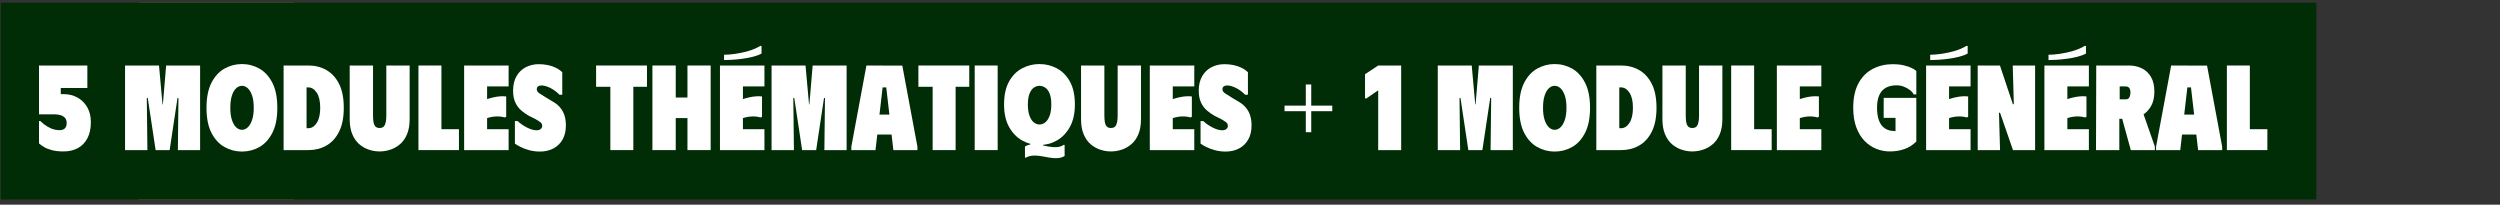
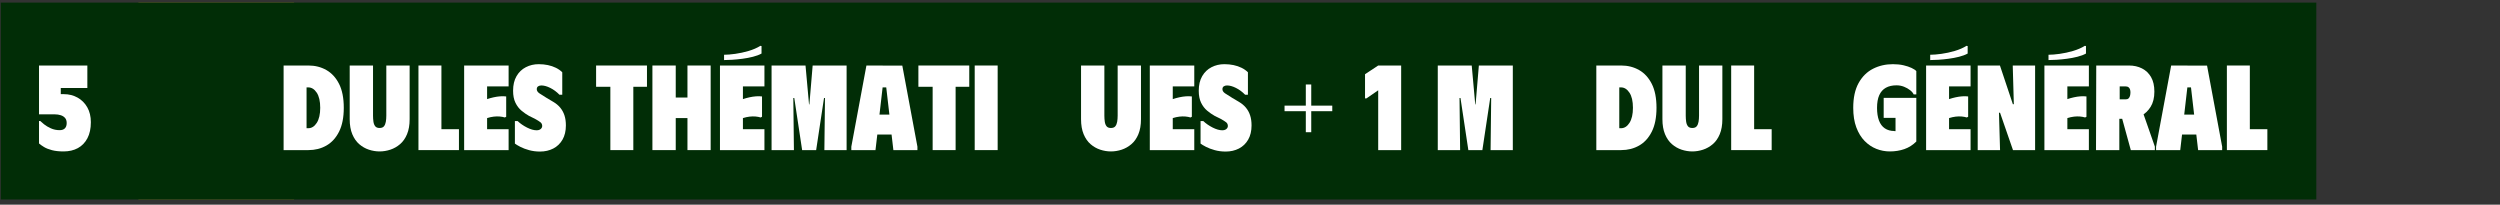
<svg xmlns="http://www.w3.org/2000/svg" width="6021" zoomAndPan="magnify" viewBox="0 0 4515.75 369.75" height="493" preserveAspectRatio="xMidYMid meet" version="1.0">
  <rect x="0" y="0" width="4515.75" height="369.75" fill="#333333" stroke="none" />
  <defs>
    <g />
    <clipPath id="e01f5ca349">
      <path d="M 1.402 4 L 4184 4 L 4184 361 L 1.402 361 Z M 1.402 4 " clip-rule="nonzero" />
    </clipPath>
  </defs>
  <path fill="#897727" d="M 249.98 4.648 L 531.188 4.648 L 531.188 360.262 L 249.98 360.262 L 249.98 4.648 " fill-opacity="1" fill-rule="nonzero" />
  <g fill="#ffffff" fill-opacity="1">
    <g transform="translate(337.293, 271.13)">
      <g>
        <path d="M 3.062 -76.406 C 3.062 -89.938 4.879 -101.688 8.516 -111.656 C 12.148 -121.625 17.062 -129.805 23.25 -136.203 C 29.438 -142.609 36.457 -147.375 44.312 -150.5 C 52.164 -153.633 60.316 -155.203 68.766 -155.203 C 76.91 -155.203 83.641 -154.438 88.953 -152.906 C 94.266 -151.375 98.082 -149.664 100.406 -147.781 L 100.406 -108.266 L 95.609 -108.266 C 94.148 -110.016 91.816 -111.906 88.609 -113.938 C 85.41 -115.977 81.629 -117 77.266 -117 C 71.016 -117 65.562 -115.469 60.906 -112.406 C 56.25 -109.352 52.609 -104.805 49.984 -98.766 C 47.367 -92.734 46.062 -85.281 46.062 -76.406 C 46.062 -67.52 47.367 -60.055 49.984 -54.016 C 52.609 -47.984 56.25 -43.438 60.906 -40.375 C 65.562 -37.32 71.016 -35.797 77.266 -35.797 C 81.773 -35.797 85.594 -36.812 88.719 -38.844 C 91.852 -40.883 94.148 -42.781 95.609 -44.531 L 100.406 -44.531 L 100.406 -5.016 C 98.082 -3.129 94.301 -1.422 89.062 0.109 C 83.82 1.641 77.129 2.406 68.984 2.406 C 60.68 2.406 52.598 0.844 44.734 -2.281 C 36.879 -5.414 29.82 -10.18 23.562 -16.578 C 17.312 -22.984 12.332 -31.172 8.625 -41.141 C 4.914 -51.109 3.062 -62.863 3.062 -76.406 Z M 3.062 -76.406 " />
      </g>
    </g>
  </g>
  <g clip-path="url(#e01f5ca349)">
    <path fill="#012d06" d="M -24.043 4.648 L 4183.969 4.648 L 4183.969 360.262 L -24.043 360.262 L -24.043 4.648 " fill-opacity="1" fill-rule="nonzero" />
  </g>
  <g fill="#ffffff" fill-opacity="1">
    <g transform="translate(63.267, 271.13)">
      <g>
        <path d="M 46.5 -101.062 L 51.953 -101.062 C 61.117 -101.062 69.41 -98.988 76.828 -94.844 C 84.254 -90.695 90.113 -84.836 94.406 -77.266 C 98.695 -69.703 100.844 -60.754 100.844 -50.422 C 100.844 -38.922 98.77 -29.242 94.625 -21.391 C 90.477 -13.535 84.727 -7.602 77.375 -3.594 C 70.031 0.406 61.41 2.406 51.516 2.406 C 43.367 2.406 36.383 1.641 30.562 0.109 C 24.738 -1.422 19.973 -3.312 16.266 -5.562 C 12.555 -7.82 9.535 -9.969 7.203 -12 L 7.203 -52.609 L 9.391 -52.609 C 10.691 -51.297 13.016 -49.289 16.359 -46.594 C 19.711 -43.906 23.828 -41.469 28.703 -39.281 C 33.578 -37.102 38.852 -36.016 44.531 -36.016 C 48.602 -36.016 51.727 -37.102 53.906 -39.281 C 56.094 -41.469 57.188 -44.672 57.188 -48.891 C 57.188 -52.68 56.238 -55.703 54.344 -57.953 C 52.457 -60.211 49.875 -61.883 46.594 -62.969 C 43.32 -64.062 39.578 -64.609 35.359 -64.609 L 7.203 -64.609 L 7.203 -152.797 L 94.516 -152.797 L 94.516 -112.203 L 46.5 -112.203 Z M 46.5 -101.062 " />
      </g>
    </g>
  </g>
  <g fill="#ffffff" fill-opacity="1">
    <g transform="translate(167.822, 271.13)">
      <g />
    </g>
  </g>
  <g fill="#ffffff" fill-opacity="1">
    <g transform="translate(217.59, 271.13)">
      <g>
+         </g>
+     </g>
+   </g>
+   <g fill="#ffffff" fill-opacity="1">
+     <g transform="translate(369.948, 271.13)">
+       <g>
+         </g>
+     </g>
+   </g>
+   <g fill="#ffffff" fill-opacity="1">
+     <g transform="translate(503.972, 271.13)">
+       <g>
+         <path d="M 53.266 -152.797 L 8.297 -152.797 L 8.297 0 L 53.266 0 C 65.191 0 75.957 -2.727 85.562 -8.188 C 95.164 -13.645 102.805 -22.008 108.484 -33.281 C 114.16 -44.562 117 -58.938 117 -76.406 C 117 -94.008 114.16 -108.41 108.484 -119.609 C 102.805 -130.816 95.164 -139.148 85.562 -144.609 C 75.957 -150.066 65.191 -152.797 53.266 -152.797 Z M 52.828 -39.516 L 49.766 -39.516 L 49.766 -113.281 L 52.828 -113.281 C 58.797 -113.281 63.891 -110.113 68.109 -103.781 C 72.328 -97.457 74.438 -88.332 74.438 -76.406 C 74.438 -64.758 72.359 -55.695 68.203 -49.219 C 64.055 -42.75 58.93 -39.516 52.828 -39.516 Z M 52.828 -39.516 " />
+       </g>
+     </g>
+   </g>
+   <g fill="#ffffff" fill-opacity="1">
+     <g transform="translate(624.025, 271.13)">
+       <g>
+         <path d="M 115.906 -55.875 L 115.906 -152.797 L 73.781 -152.797 L 73.781 -62.203 C 73.781 -58.273 73.488 -54.602 72.906 -51.188 C 72.32 -47.77 71.191 -45.039 69.516 -43 C 67.848 -40.969 65.195 -39.953 61.562 -39.953 C 58.062 -39.953 55.473 -40.969 53.797 -43 C 52.129 -45.039 51.039 -47.77 50.531 -51.188 C 50.02 -54.602 49.766 -58.273 49.766 -62.203 L 49.766 -152.797 L 7.641 -152.797 L 7.641 -55.875 C 7.641 -45.258 9.203 -36.203 12.328 -28.703 C 15.461 -21.211 19.648 -15.207 24.891 -10.688 C 30.129 -6.176 35.945 -2.863 42.344 -0.75 C 48.75 1.352 55.156 2.406 61.562 2.406 C 68.102 2.406 74.578 1.352 80.984 -0.75 C 87.391 -2.863 93.242 -6.176 98.547 -10.688 C 103.859 -15.207 108.078 -21.211 111.203 -28.703 C 114.336 -36.203 115.906 -45.258 115.906 -55.875 Z M 115.906 -55.875 " />
+       </g>
+     </g>
+   </g>
+   <g fill="#ffffff" fill-opacity="1">
+     <g transform="translate(747.571, 271.13)">
+       <g>
+         <path d="M 8.297 -152.797 L 49.766 -152.797 L 49.766 -37.766 L 81.422 -37.766 L 81.422 0 L 8.297 0 Z M 8.297 -152.797 " />
+       </g>
+     </g>
+   </g>
+   <g fill="#ffffff" fill-opacity="1">
+     <g transform="translate(830.081, 271.13)">
+       <g>
+         <path d="M 88.625 -152.797 L 88.625 -115.031 L 49.766 -115.031 L 49.766 -92.109 C 53.691 -93.422 57.656 -94.516 61.656 -95.391 C 65.664 -96.266 69.598 -96.848 73.453 -97.141 C 77.305 -97.43 80.906 -97.359 84.25 -96.922 L 84.25 -60.25 L 81.859 -58.938 C 79.086 -59.812 75.992 -60.395 72.578 -60.688 C 69.16 -60.977 65.555 -60.906 61.766 -60.469 C 57.984 -60.031 53.984 -59.156 49.766 -57.844 L 49.766 -37.766 L 88.625 -37.766 L 88.625 0 L 8.297 0 L 8.297 -152.797 Z M 88.625 -152.797 " />
+       </g>
+     </g>
+   </g>
+   <g fill="#ffffff" fill-opacity="1">
+     <g transform="translate(923.504, 271.13)">
+       <g>
+         <path d="M 98.656 -44.531 C 98.656 -34.488 96.617 -25.938 92.547 -18.875 C 88.473 -11.82 82.906 -6.473 75.844 -2.828 C 68.789 0.805 60.828 2.625 51.953 2.625 C 44.961 2.625 38.41 1.785 32.297 0.109 C 26.191 -1.566 20.883 -3.566 16.375 -5.891 C 11.863 -8.223 8.586 -10.188 6.547 -11.781 L 6.547 -52.391 L 11.562 -52.391 C 16.363 -47.879 22.004 -43.984 28.484 -40.703 C 34.961 -37.43 40.75 -35.797 45.844 -35.797 C 48.02 -35.797 49.836 -36.16 51.297 -36.891 C 52.754 -37.617 53.879 -38.562 54.672 -39.719 C 55.473 -40.883 55.875 -42.125 55.875 -43.438 C 55.875 -46.344 54.816 -48.633 52.703 -50.312 C 50.598 -51.988 47.145 -54.133 42.344 -56.75 L 32.094 -61.781 C 27.438 -64.395 22.883 -67.555 18.438 -71.266 C 14 -74.973 10.363 -79.738 7.531 -85.562 C 4.695 -91.383 3.281 -98.586 3.281 -107.172 C 3.281 -117.648 5.352 -126.453 9.5 -133.578 C 13.645 -140.711 19.242 -146.098 26.297 -149.734 C 33.359 -153.379 41.109 -155.203 49.547 -155.203 C 55.367 -155.203 60.898 -154.656 66.141 -153.562 C 71.379 -152.469 76.219 -150.828 80.656 -148.641 C 85.094 -146.461 88.91 -143.773 92.109 -140.578 L 92.109 -99.969 L 87.094 -99.969 C 82 -105.207 76.469 -109.316 70.5 -112.297 C 64.539 -115.285 59.16 -116.781 54.359 -116.781 C 52.023 -116.781 50.055 -116.234 48.453 -115.141 C 46.859 -114.047 46.062 -112.336 46.062 -110.016 C 46.062 -107.242 47.625 -104.766 50.75 -102.578 C 53.875 -100.398 58.348 -97.566 64.172 -94.078 L 75.969 -87.094 C 80.914 -84.188 85.062 -80.727 88.406 -76.719 C 91.75 -72.719 94.289 -68.098 96.031 -62.859 C 97.781 -57.617 98.656 -51.508 98.656 -44.531 Z M 98.656 -44.531 " />
+       </g>
+     </g>
+   </g>
+   <g fill="#ffffff" fill-opacity="1">
+     <g transform="translate(1025.44, 271.13)">
+       <g />
+     </g>
+   </g>
+   <g fill="#ffffff" fill-opacity="1">
+     <g transform="translate(1075.208, 271.13)">
+       <g>
+         <path d="M 93.422 -152.797 L 93.422 -114.375 L 68.766 -114.375 L 68.766 0 L 27.281 0 L 27.281 -114.375 L 1.531 -114.375 L 1.531 -152.797 Z M 93.422 -152.797 " />
+       </g>
+     </g>
+   </g>
+   <g fill="#ffffff" fill-opacity="1">
+     <g transform="translate(1170.159, 271.13)">
+       <g>
+         <path d="M 71.594 -152.797 L 113.5 -152.797 L 113.5 0 L 71.594 0 L 71.594 -57.844 L 50.422 -57.844 L 50.422 0 L 8.297 0 L 8.297 -152.797 L 50.422 -152.797 L 50.422 -94.953 L 71.594 -94.953 Z M 71.594 -152.797 " />
+       </g>
+     </g>
+   </g>
+   <g fill="#ffffff" fill-opacity="1">
+     <g transform="translate(1292.177, 271.13)">
+       <g>
+         <path d="M 88.625 -152.797 L 88.625 -115.031 L 49.766 -115.031 L 49.766 -92.109 C 53.691 -93.422 57.656 -94.516 61.656 -95.391 C 65.664 -96.266 69.598 -96.848 73.453 -97.141 C 77.305 -97.43 80.906 -97.359 84.25 -96.922 L 84.25 -60.25 L 81.859 -58.938 C 79.086 -59.812 75.992 -60.395 72.578 -60.688 C 69.16 -60.977 65.555 -60.906 61.766 -60.469 C 57.984 -60.031 53.984 -59.156 49.766 -57.844 L 49.766 -37.766 L 88.625 -37.766 L 88.625 0 L 8.297 0 L 8.297 -152.797 Z M 81.406 -188.375 L 83.375 -187.938 L 83.375 -174.406 C 79.156 -172.082 74.023 -170.156 67.984 -168.625 C 61.941 -167.094 55.645 -165.891 49.094 -165.016 C 42.551 -164.148 36.332 -163.535 30.438 -163.172 C 24.551 -162.805 19.641 -162.625 15.703 -162.625 L 15.703 -172.219 C 21.234 -172.219 27.961 -172.766 35.891 -173.859 C 43.828 -174.953 51.867 -176.695 60.016 -179.094 C 68.172 -181.5 75.301 -184.594 81.406 -188.375 Z M 81.406 -188.375 " />
+       </g>
+     </g>
+   </g>
+   <g fill="#ffffff" fill-opacity="1">
+     <g transform="translate(1385.382, 271.13)">
+       <g>
        <path d="M 8.297 0 L 8.297 -152.797 L 69.625 -152.797 L 75.969 -82.516 L 76.609 -82.516 L 82.516 -152.797 L 143.844 -152.797 L 143.844 0 L 103.688 0 L 104.781 -94.078 L 103.031 -94.078 L 88.844 0 L 63.516 0 L 49.328 -94.078 L 47.578 -94.078 L 48.672 0 Z M 8.297 0 " />
      </g>
    </g>
  </g>
  <g fill="#ffffff" fill-opacity="1">
-     <g transform="translate(369.948, 271.13)">
-       <g>
-         <path d="M 3.062 -76.406 C 3.062 -94.883 6.039 -109.941 12 -121.578 C 17.969 -133.223 25.828 -141.773 35.578 -147.234 C 45.328 -152.691 55.805 -155.422 67.016 -155.422 C 78.359 -155.422 88.867 -152.691 98.547 -147.234 C 108.223 -141.773 116.047 -133.223 122.016 -121.578 C 127.984 -109.941 130.969 -94.883 130.969 -76.406 C 130.969 -57.914 127.984 -42.848 122.016 -31.203 C 116.047 -19.566 108.223 -11.02 98.547 -5.562 C 88.867 -0.102 78.359 2.625 67.016 2.625 C 55.805 2.625 45.328 -0.102 35.578 -5.562 C 25.828 -11.02 17.969 -19.566 12 -31.203 C 6.039 -42.848 3.062 -57.914 3.062 -76.406 Z M 46.062 -76.406 C 46.062 -67.812 47.004 -60.566 48.891 -54.672 C 50.785 -48.785 53.332 -44.312 56.531 -41.25 C 59.738 -38.195 63.234 -36.672 67.016 -36.672 C 70.941 -36.672 74.504 -38.195 77.703 -41.25 C 80.91 -44.312 83.492 -48.785 85.453 -54.672 C 87.422 -60.566 88.406 -67.812 88.406 -76.406 C 88.406 -85.281 87.422 -92.625 85.453 -98.438 C 83.492 -104.258 80.91 -108.66 77.703 -111.641 C 74.504 -114.629 70.941 -116.125 67.016 -116.125 C 63.234 -116.125 59.738 -114.629 56.531 -111.641 C 53.332 -108.66 50.785 -104.223 48.891 -98.328 C 47.004 -92.441 46.062 -85.133 46.062 -76.406 Z M 46.062 -76.406 " />
-       </g>
-     </g>
-   </g>
-   <g fill="#ffffff" fill-opacity="1">
-     <g transform="translate(503.972, 271.13)">
+     <g transform="translate(1537.741, 271.13)">
+       <g>
+         <path d="M 0 0 L 0 -6.109 L 27.281 -152.797 L 92.109 -152.578 L 119.406 -6.109 L 119.406 0 L 75.969 0 L 72.688 -28.156 L 46.938 -28.156 L 43.656 0 Z M 50.859 -64.172 L 68.766 -64.172 L 63.078 -113.281 L 56.531 -113.281 Z M 50.859 -64.172 " />
+       </g>
+     </g>
+   </g>
+   <g fill="#ffffff" fill-opacity="1">
+     <g transform="translate(1657.358, 271.13)">
+       <g>
+         <path d="M 93.422 -152.797 L 93.422 -114.375 L 68.766 -114.375 L 68.766 0 L 27.281 0 L 27.281 -114.375 L 1.531 -114.375 L 1.531 -152.797 Z M 93.422 -152.797 " />
+       </g>
+     </g>
+   </g>
+   <g fill="#ffffff" fill-opacity="1">
+     <g transform="translate(1752.309, 271.13)">
+       <g>
+         <path d="M 8.297 -152.797 L 49.766 -152.797 L 49.766 0 L 8.297 0 Z M 8.297 -152.797 " />
+       </g>
+     </g>
+   </g>
+   <g fill="#ffffff" fill-opacity="1">
+     <g transform="translate(1810.589, 271.13)">
+       <g>
+         </g>
+     </g>
+   </g>
+   <g fill="#ffffff" fill-opacity="1">
+     <g transform="translate(1945.049, 271.13)">
+       <g>
+         <path d="M 115.906 -55.875 L 115.906 -152.797 L 73.781 -152.797 L 73.781 -62.203 C 73.781 -58.273 73.488 -54.602 72.906 -51.188 C 72.32 -47.77 71.191 -45.039 69.516 -43 C 67.848 -40.969 65.195 -39.953 61.562 -39.953 C 58.062 -39.953 55.473 -40.969 53.797 -43 C 52.129 -45.039 51.039 -47.77 50.531 -51.188 C 50.02 -54.602 49.766 -58.273 49.766 -62.203 L 49.766 -152.797 L 7.641 -152.797 L 7.641 -55.875 C 7.641 -45.258 9.203 -36.203 12.328 -28.703 C 15.461 -21.211 19.648 -15.207 24.891 -10.688 C 30.129 -6.176 35.945 -2.863 42.344 -0.75 C 48.75 1.352 55.156 2.406 61.562 2.406 C 68.102 2.406 74.578 1.352 80.984 -0.75 C 87.391 -2.863 93.242 -6.176 98.547 -10.688 C 103.859 -15.207 108.078 -21.211 111.203 -28.703 C 114.336 -36.203 115.906 -45.258 115.906 -55.875 Z M 115.906 -55.875 " />
+       </g>
+     </g>
+   </g>
+   <g fill="#ffffff" fill-opacity="1">
+     <g transform="translate(2068.595, 271.13)">
+       <g>
+         <path d="M 88.625 -152.797 L 88.625 -115.031 L 49.766 -115.031 L 49.766 -92.109 C 53.691 -93.422 57.656 -94.516 61.656 -95.391 C 65.664 -96.266 69.598 -96.848 73.453 -97.141 C 77.305 -97.43 80.906 -97.359 84.25 -96.922 L 84.25 -60.25 L 81.859 -58.938 C 79.086 -59.812 75.992 -60.395 72.578 -60.688 C 69.16 -60.977 65.555 -60.906 61.766 -60.469 C 57.984 -60.031 53.984 -59.156 49.766 -57.844 L 49.766 -37.766 L 88.625 -37.766 L 88.625 0 L 8.297 0 L 8.297 -152.797 Z M 88.625 -152.797 " />
+       </g>
+     </g>
+   </g>
+   <g fill="#ffffff" fill-opacity="1">
+     <g transform="translate(2162.018, 271.13)">
+       <g>
+         <path d="M 98.656 -44.531 C 98.656 -34.488 96.617 -25.938 92.547 -18.875 C 88.473 -11.82 82.906 -6.473 75.844 -2.828 C 68.789 0.805 60.828 2.625 51.953 2.625 C 44.961 2.625 38.41 1.785 32.297 0.109 C 26.191 -1.566 20.883 -3.566 16.375 -5.891 C 11.863 -8.223 8.586 -10.188 6.547 -11.781 L 6.547 -52.391 L 11.562 -52.391 C 16.363 -47.879 22.004 -43.984 28.484 -40.703 C 34.961 -37.43 40.75 -35.797 45.844 -35.797 C 48.02 -35.797 49.836 -36.16 51.297 -36.891 C 52.754 -37.617 53.879 -38.562 54.672 -39.719 C 55.473 -40.883 55.875 -42.125 55.875 -43.438 C 55.875 -46.344 54.816 -48.633 52.703 -50.312 C 50.598 -51.988 47.145 -54.133 42.344 -56.75 L 32.094 -61.781 C 27.438 -64.395 22.883 -67.555 18.438 -71.266 C 14 -74.973 10.363 -79.738 7.531 -85.562 C 4.695 -91.383 3.281 -98.586 3.281 -107.172 C 3.281 -117.648 5.352 -126.453 9.5 -133.578 C 13.645 -140.711 19.242 -146.098 26.297 -149.734 C 33.359 -153.379 41.109 -155.203 49.547 -155.203 C 55.367 -155.203 60.898 -154.656 66.141 -153.562 C 71.379 -152.469 76.219 -150.828 80.656 -148.641 C 85.094 -146.461 88.91 -143.773 92.109 -140.578 L 92.109 -99.969 L 87.094 -99.969 C 82 -105.207 76.469 -109.316 70.5 -112.297 C 64.539 -115.285 59.16 -116.781 54.359 -116.781 C 52.023 -116.781 50.055 -116.234 48.453 -115.141 C 46.859 -114.047 46.062 -112.336 46.062 -110.016 C 46.062 -107.242 47.625 -104.766 50.75 -102.578 C 53.875 -100.398 58.348 -97.566 64.172 -94.078 L 75.969 -87.094 C 80.914 -84.188 85.062 -80.727 88.406 -76.719 C 91.75 -72.719 94.289 -68.098 96.031 -62.859 C 97.781 -57.617 98.656 -51.508 98.656 -44.531 Z M 98.656 -44.531 " />
+       </g>
+     </g>
+   </g>
+   <g fill="#ffffff" fill-opacity="1">
+     <g transform="translate(2263.955, 271.13)">
+       <g />
+     </g>
+     <g transform="translate(2313.722, 271.13)">
+       <g>
+         <path d="M 6.547 -80.328 L 92.766 -80.328 L 92.766 -70.281 L 6.547 -70.281 Z M 54.781 -118.531 L 54.781 -32.312 L 44.969 -32.312 L 44.969 -118.531 Z M 54.781 -118.531 " />
+       </g>
+     </g>
+   </g>
+   <g fill="#ffffff" fill-opacity="1">
+     <g transform="translate(2413.258, 271.13)">
+       <g />
+     </g>
+   </g>
+   <g fill="#ffffff" fill-opacity="1">
+     <g transform="translate(2463.025, 271.13)">
+       <g>
+         <path d="M 26.406 0 L 26.406 -108.047 L 5.234 -93.422 L 2.625 -93.422 L 2.625 -137.078 L 26.406 -152.797 L 67.891 -152.797 L 67.891 0 Z M 26.406 0 " />
+       </g>
+     </g>
+   </g>
+   <g fill="#ffffff" fill-opacity="1">
+     <g transform="translate(2538.986, 271.13)">
+       <g />
+     </g>
+   </g>
+   <g fill="#ffffff" fill-opacity="1">
+     <g transform="translate(2588.754, 271.13)">
+       <g>
+         <path d="M 8.297 0 L 8.297 -152.797 L 69.625 -152.797 L 75.969 -82.516 L 76.609 -82.516 L 82.516 -152.797 L 143.844 -152.797 L 143.844 0 L 103.688 0 L 104.781 -94.078 L 103.031 -94.078 L 88.844 0 L 63.516 0 L 49.328 -94.078 L 47.578 -94.078 L 48.672 0 Z M 8.297 0 " />
+       </g>
+     </g>
+   </g>
+   <g fill="#ffffff" fill-opacity="1">
+     <g transform="translate(2741.113, 271.13)">
+       <g>
+         </g>
+     </g>
+   </g>
+   <g fill="#ffffff" fill-opacity="1">
+     <g transform="translate(2875.136, 271.13)">
      <g>
        <path d="M 53.266 -152.797 L 8.297 -152.797 L 8.297 0 L 53.266 0 C 65.191 0 75.957 -2.727 85.562 -8.188 C 95.164 -13.645 102.805 -22.008 108.484 -33.281 C 114.16 -44.562 117 -58.938 117 -76.406 C 117 -94.008 114.16 -108.41 108.484 -119.609 C 102.805 -130.816 95.164 -139.148 85.562 -144.609 C 75.957 -150.066 65.191 -152.797 53.266 -152.797 Z M 52.828 -39.516 L 49.766 -39.516 L 49.766 -113.281 L 52.828 -113.281 C 58.797 -113.281 63.891 -110.113 68.109 -103.781 C 72.328 -97.457 74.438 -88.332 74.438 -76.406 C 74.438 -64.758 72.359 -55.695 68.203 -49.219 C 64.055 -42.75 58.93 -39.516 52.828 -39.516 Z M 52.828 -39.516 " />
      </g>
    </g>
  </g>
  <g fill="#ffffff" fill-opacity="1">
-     <g transform="translate(624.025, 271.13)">
+     <g transform="translate(2995.189, 271.13)">
      <g>
        <path d="M 115.906 -55.875 L 115.906 -152.797 L 73.781 -152.797 L 73.781 -62.203 C 73.781 -58.273 73.488 -54.602 72.906 -51.188 C 72.32 -47.77 71.191 -45.039 69.516 -43 C 67.848 -40.969 65.195 -39.953 61.562 -39.953 C 58.062 -39.953 55.473 -40.969 53.797 -43 C 52.129 -45.039 51.039 -47.77 50.531 -51.188 C 50.02 -54.602 49.766 -58.273 49.766 -62.203 L 49.766 -152.797 L 7.641 -152.797 L 7.641 -55.875 C 7.641 -45.258 9.203 -36.203 12.328 -28.703 C 15.461 -21.211 19.648 -15.207 24.891 -10.688 C 30.129 -6.176 35.945 -2.863 42.344 -0.75 C 48.75 1.352 55.156 2.406 61.562 2.406 C 68.102 2.406 74.578 1.352 80.984 -0.75 C 87.391 -2.863 93.242 -6.176 98.547 -10.688 C 103.859 -15.207 108.078 -21.211 111.203 -28.703 C 114.336 -36.203 115.906 -45.258 115.906 -55.875 Z M 115.906 -55.875 " />
      </g>
    </g>
  </g>
  <g fill="#ffffff" fill-opacity="1">
-     <g transform="translate(747.571, 271.13)">
+     <g transform="translate(3118.735, 271.13)">
      <g>
        <path d="M 8.297 -152.797 L 49.766 -152.797 L 49.766 -37.766 L 81.422 -37.766 L 81.422 0 L 8.297 0 Z M 8.297 -152.797 " />
      </g>
    </g>
  </g>
  <g fill="#ffffff" fill-opacity="1">
-     <g transform="translate(830.081, 271.13)">
-       <g>
-         <path d="M 88.625 -152.797 L 88.625 -115.031 L 49.766 -115.031 L 49.766 -92.109 C 53.691 -93.422 57.656 -94.516 61.656 -95.391 C 65.664 -96.266 69.598 -96.848 73.453 -97.141 C 77.305 -97.43 80.906 -97.359 84.25 -96.922 L 84.25 -60.25 L 81.859 -58.938 C 79.086 -59.812 75.992 -60.395 72.578 -60.688 C 69.16 -60.977 65.555 -60.906 61.766 -60.469 C 57.984 -60.031 53.984 -59.156 49.766 -57.844 L 49.766 -37.766 L 88.625 -37.766 L 88.625 0 L 8.297 0 L 8.297 -152.797 Z M 88.625 -152.797 " />
-       </g>
-     </g>
-   </g>
-   <g fill="#ffffff" fill-opacity="1">
-     <g transform="translate(923.504, 271.13)">
-       <g>
-         <path d="M 98.656 -44.531 C 98.656 -34.488 96.617 -25.938 92.547 -18.875 C 88.473 -11.82 82.906 -6.473 75.844 -2.828 C 68.789 0.805 60.828 2.625 51.953 2.625 C 44.961 2.625 38.41 1.785 32.297 0.109 C 26.191 -1.566 20.883 -3.566 16.375 -5.891 C 11.863 -8.223 8.586 -10.188 6.547 -11.781 L 6.547 -52.391 L 11.562 -52.391 C 16.363 -47.879 22.004 -43.984 28.484 -40.703 C 34.961 -37.43 40.75 -35.797 45.844 -35.797 C 48.02 -35.797 49.836 -36.16 51.297 -36.891 C 52.754 -37.617 53.879 -38.562 54.672 -39.719 C 55.473 -40.883 55.875 -42.125 55.875 -43.438 C 55.875 -46.344 54.816 -48.633 52.703 -50.312 C 50.598 -51.988 47.145 -54.133 42.344 -56.75 L 32.094 -61.781 C 27.438 -64.395 22.883 -67.555 18.438 -71.266 C 14 -74.973 10.363 -79.738 7.531 -85.562 C 4.695 -91.383 3.281 -98.586 3.281 -107.172 C 3.281 -117.648 5.352 -126.453 9.5 -133.578 C 13.645 -140.711 19.242 -146.098 26.297 -149.734 C 33.359 -153.379 41.109 -155.203 49.547 -155.203 C 55.367 -155.203 60.898 -154.656 66.141 -153.562 C 71.379 -152.469 76.219 -150.828 80.656 -148.641 C 85.094 -146.461 88.91 -143.773 92.109 -140.578 L 92.109 -99.969 L 87.094 -99.969 C 82 -105.207 76.469 -109.316 70.5 -112.297 C 64.539 -115.285 59.16 -116.781 54.359 -116.781 C 52.023 -116.781 50.055 -116.234 48.453 -115.141 C 46.859 -114.047 46.062 -112.336 46.062 -110.016 C 46.062 -107.242 47.625 -104.766 50.75 -102.578 C 53.875 -100.398 58.348 -97.566 64.172 -94.078 L 75.969 -87.094 C 80.914 -84.188 85.062 -80.727 88.406 -76.719 C 91.75 -72.719 94.289 -68.098 96.031 -62.859 C 97.781 -57.617 98.656 -51.508 98.656 -44.531 Z M 98.656 -44.531 " />
-       </g>
-     </g>
-   </g>
-   <g fill="#ffffff" fill-opacity="1">
-     <g transform="translate(1025.44, 271.13)">
-       <g />
-     </g>
-   </g>
-   <g fill="#ffffff" fill-opacity="1">
-     <g transform="translate(1075.208, 271.13)">
-       <g>
-         <path d="M 93.422 -152.797 L 93.422 -114.375 L 68.766 -114.375 L 68.766 0 L 27.281 0 L 27.281 -114.375 L 1.531 -114.375 L 1.531 -152.797 Z M 93.422 -152.797 " />
-       </g>
-     </g>
-   </g>
-   <g fill="#ffffff" fill-opacity="1">
-     <g transform="translate(1170.159, 271.13)">
-       <g>
-         <path d="M 71.594 -152.797 L 113.5 -152.797 L 113.5 0 L 71.594 0 L 71.594 -57.844 L 50.422 -57.844 L 50.422 0 L 8.297 0 L 8.297 -152.797 L 50.422 -152.797 L 50.422 -94.953 L 71.594 -94.953 Z M 71.594 -152.797 " />
-       </g>
-     </g>
-   </g>
-   <g fill="#ffffff" fill-opacity="1">
-     <g transform="translate(1292.177, 271.13)">
+     <g transform="translate(3201.245, 271.13)">
+       <g>
+         </g>
+     </g>
+   </g>
+   <g fill="#ffffff" fill-opacity="1">
+     <g transform="translate(3294.668, 271.13)">
+       <g />
+     </g>
+   </g>
+   <g fill="#ffffff" fill-opacity="1">
+     <g transform="translate(3344.436, 271.13)">
+       <g>
+         <path d="M 3.062 -76.406 C 3.062 -94.594 6.297 -109.504 12.766 -121.141 C 19.242 -132.785 27.898 -141.375 38.734 -146.906 C 49.578 -152.438 61.551 -155.203 74.656 -155.203 C 81.781 -155.203 88.18 -154.547 93.859 -153.234 C 99.535 -151.922 104.375 -150.316 108.375 -148.422 C 112.375 -146.535 115.25 -144.645 117 -142.75 L 117 -100.625 L 112.203 -100.625 C 111.035 -103.25 108.883 -105.797 105.75 -108.266 C 102.625 -110.742 98.953 -112.816 94.734 -114.484 C 90.516 -116.16 86.004 -117 81.203 -117 C 73.629 -117 67.223 -115.539 61.984 -112.625 C 56.754 -109.719 52.789 -105.281 50.094 -99.312 C 47.406 -93.352 46.062 -85.645 46.062 -76.188 C 46.062 -67.301 47.223 -59.727 49.547 -53.469 C 51.879 -47.219 55.41 -42.488 60.141 -39.281 C 64.867 -36.082 70.648 -34.484 77.484 -34.484 C 77.484 -34.484 77.664 -34.375 78.031 -34.156 C 78.395 -33.938 78.867 -34.047 79.453 -34.484 L 79.453 -58.281 L 58.062 -58.281 L 58.062 -94.297 L 117 -94.297 L 117 -15.5 C 110.738 -9.238 103.57 -4.688 95.5 -1.844 C 87.426 0.988 78.656 2.406 69.188 2.406 C 60.75 2.406 52.598 0.844 44.734 -2.281 C 36.879 -5.414 29.82 -10.18 23.562 -16.578 C 17.312 -22.984 12.332 -31.133 8.625 -41.031 C 4.914 -50.926 3.062 -62.719 3.062 -76.406 Z M 3.062 -76.406 " />
+       </g>
+     </g>
+   </g>
+   <g fill="#ffffff" fill-opacity="1">
+     <g transform="translate(3470.819, 271.13)">
      <g>
        <path d="M 88.625 -152.797 L 88.625 -115.031 L 49.766 -115.031 L 49.766 -92.109 C 53.691 -93.422 57.656 -94.516 61.656 -95.391 C 65.664 -96.266 69.598 -96.848 73.453 -97.141 C 77.305 -97.43 80.906 -97.359 84.25 -96.922 L 84.25 -60.25 L 81.859 -58.938 C 79.086 -59.812 75.992 -60.395 72.578 -60.688 C 69.16 -60.977 65.555 -60.906 61.766 -60.469 C 57.984 -60.031 53.984 -59.156 49.766 -57.844 L 49.766 -37.766 L 88.625 -37.766 L 88.625 0 L 8.297 0 L 8.297 -152.797 Z M 81.406 -188.375 L 83.375 -187.938 L 83.375 -174.406 C 79.156 -172.082 74.023 -170.156 67.984 -168.625 C 61.941 -167.094 55.645 -165.891 49.094 -165.016 C 42.551 -164.148 36.332 -163.535 30.438 -163.172 C 24.551 -162.805 19.641 -162.625 15.703 -162.625 L 15.703 -172.219 C 21.234 -172.219 27.961 -172.766 35.891 -173.859 C 43.828 -174.953 51.867 -176.695 60.016 -179.094 C 68.172 -181.5 75.301 -184.594 81.406 -188.375 Z M 81.406 -188.375 " />
      </g>
    </g>
  </g>
  <g fill="#ffffff" fill-opacity="1">
-     <g transform="translate(1385.382, 271.13)">
-       <g>
-         <path d="M 8.297 0 L 8.297 -152.797 L 69.625 -152.797 L 75.969 -82.516 L 76.609 -82.516 L 82.516 -152.797 L 143.844 -152.797 L 143.844 0 L 103.688 0 L 104.781 -94.078 L 103.031 -94.078 L 88.844 0 L 63.516 0 L 49.328 -94.078 L 47.578 -94.078 L 48.672 0 Z M 8.297 0 " />
-       </g>
-     </g>
-   </g>
-   <g fill="#ffffff" fill-opacity="1">
-     <g transform="translate(1537.741, 271.13)">
+     <g transform="translate(3564.024, 271.13)">
+       <g>
+         <path d="M 71.594 -152.797 L 111.984 -152.797 L 111.984 0 L 72.031 0 L 48.672 -67.453 L 46.719 -67.453 L 48.672 0 L 8.297 0 L 8.297 -152.797 L 48.453 -152.797 L 71.812 -82.953 L 73.562 -82.953 Z M 71.594 -152.797 " />
+       </g>
+     </g>
+   </g>
+   <g fill="#ffffff" fill-opacity="1">
+     <g transform="translate(3684.514, 271.13)">
+       <g>
+         <path d="M 88.625 -152.797 L 88.625 -115.031 L 49.766 -115.031 L 49.766 -92.109 C 53.691 -93.422 57.656 -94.516 61.656 -95.391 C 65.664 -96.266 69.598 -96.848 73.453 -97.141 C 77.305 -97.43 80.906 -97.359 84.25 -96.922 L 84.25 -60.25 L 81.859 -58.938 C 79.086 -59.812 75.992 -60.395 72.578 -60.688 C 69.16 -60.977 65.555 -60.906 61.766 -60.469 C 57.984 -60.031 53.984 -59.156 49.766 -57.844 L 49.766 -37.766 L 88.625 -37.766 L 88.625 0 L 8.297 0 L 8.297 -152.797 Z M 81.406 -188.375 L 83.375 -187.938 L 83.375 -174.406 C 79.156 -172.082 74.023 -170.156 67.984 -168.625 C 61.941 -167.094 55.645 -165.891 49.094 -165.016 C 42.551 -164.148 36.332 -163.535 30.438 -163.172 C 24.551 -162.805 19.641 -162.625 15.703 -162.625 L 15.703 -172.219 C 21.234 -172.219 27.961 -172.766 35.891 -173.859 C 43.828 -174.953 51.867 -176.695 60.016 -179.094 C 68.172 -181.5 75.301 -184.594 81.406 -188.375 Z M 81.406 -188.375 " />
+       </g>
+     </g>
+   </g>
+   <g fill="#ffffff" fill-opacity="1">
+     <g transform="translate(3777.719, 271.13)">
+       <g>
+         <path d="M 8.734 -152.797 L 50.422 -152.797 L 50.422 0 L 8.297 0 Z M 67.891 -152.797 C 76.617 -152.797 84.438 -151.047 91.344 -147.547 C 98.258 -144.055 103.719 -138.852 107.719 -131.938 C 111.719 -125.031 113.719 -116.266 113.719 -105.641 C 113.719 -94.586 111.461 -85.422 106.953 -78.141 C 102.441 -70.867 96.656 -65.445 89.594 -61.875 C 82.539 -58.312 75.086 -56.531 67.234 -56.531 L 30.125 -56.531 L 30.125 -152.797 Z M 51.078 -91.672 L 61.984 -91.672 C 64.172 -91.672 65.883 -92.254 67.125 -93.422 C 68.363 -94.586 69.234 -96.148 69.734 -98.109 C 70.242 -100.078 70.5 -102.156 70.5 -104.344 C 70.5 -106.227 70.242 -107.973 69.734 -109.578 C 69.234 -111.18 68.363 -112.488 67.125 -113.5 C 65.883 -114.52 64.172 -115.031 61.984 -115.031 L 51.078 -115.031 Z M 49.547 -78.578 L 89.719 -77.484 L 114.594 -6.328 L 114.594 0 L 71.156 0 Z M 49.547 -78.578 " />
+       </g>
+     </g>
+   </g>
+   <g fill="#ffffff" fill-opacity="1">
+     <g transform="translate(3894.499, 271.13)">
      <g>
        <path d="M 0 0 L 0 -6.109 L 27.281 -152.797 L 92.109 -152.578 L 119.406 -6.109 L 119.406 0 L 75.969 0 L 72.688 -28.156 L 46.938 -28.156 L 43.656 0 Z M 50.859 -64.172 L 68.766 -64.172 L 63.078 -113.281 L 56.531 -113.281 Z M 50.859 -64.172 " />
      </g>
    </g>
  </g>
  <g fill="#ffffff" fill-opacity="1">
-     <g transform="translate(1657.358, 271.13)">
-       <g>
-         <path d="M 93.422 -152.797 L 93.422 -114.375 L 68.766 -114.375 L 68.766 0 L 27.281 0 L 27.281 -114.375 L 1.531 -114.375 L 1.531 -152.797 Z M 93.422 -152.797 " />
-       </g>
-     </g>
-   </g>
-   <g fill="#ffffff" fill-opacity="1">
-     <g transform="translate(1752.309, 271.13)">
-       <g>
-         <path d="M 8.297 -152.797 L 49.766 -152.797 L 49.766 0 L 8.297 0 Z M 8.297 -152.797 " />
-       </g>
-     </g>
-   </g>
-   <g fill="#ffffff" fill-opacity="1">
-     <g transform="translate(1810.589, 271.13)">
-       <g>
-         <path d="M 3.062 -82.297 C 3.062 -99.172 6.039 -112.992 12 -123.766 C 17.969 -134.535 25.828 -142.504 35.578 -147.672 C 45.328 -152.836 55.805 -155.422 67.016 -155.422 C 78.211 -155.422 88.688 -152.836 98.438 -147.672 C 108.188 -142.504 116.047 -134.535 122.016 -123.766 C 127.984 -112.992 130.969 -99.172 130.969 -82.297 C 130.969 -66.285 127.984 -52.859 122.016 -42.016 C 116.047 -31.172 108.223 -22.984 98.547 -17.453 C 88.867 -11.93 78.359 -9.172 67.016 -9.172 C 55.805 -9.172 45.328 -11.93 35.578 -17.453 C 25.828 -22.984 17.969 -31.172 12 -42.016 C 6.039 -52.859 3.062 -66.285 3.062 -82.297 Z M 46.062 -82.297 C 46.062 -74.141 47.039 -67.367 49 -61.984 C 50.969 -56.609 53.551 -52.645 56.75 -50.094 C 59.957 -47.551 63.379 -46.281 67.016 -46.281 C 70.797 -46.281 74.285 -47.551 77.484 -50.094 C 80.691 -52.645 83.312 -56.609 85.344 -61.984 C 87.383 -67.367 88.406 -74.211 88.406 -82.516 C 88.406 -90.66 87.383 -97.207 85.344 -102.156 C 83.312 -107.102 80.656 -110.664 77.375 -112.844 C 74.102 -115.031 70.648 -116.125 67.016 -116.125 C 63.379 -116.125 59.957 -114.992 56.75 -112.734 C 53.551 -110.484 50.969 -106.883 49 -101.938 C 47.039 -96.988 46.062 -90.441 46.062 -82.297 Z M 112.422 -9.172 L 112.422 10.703 C 108.336 13.023 103.969 14.297 99.312 14.516 C 94.656 14.734 89.852 14.406 84.906 13.531 C 79.957 12.656 75.008 11.781 70.062 10.906 C 65.113 10.039 60.273 9.719 55.547 9.938 C 50.816 10.156 46.344 11.426 42.125 13.75 L 40.812 13.312 L 40.812 -6.547 C 45.039 -9.023 49.484 -10.336 54.141 -10.484 C 58.797 -10.629 63.598 -10.227 68.547 -9.281 C 73.492 -8.332 78.441 -7.383 83.391 -6.438 C 88.336 -5.488 93.176 -5.125 97.906 -5.344 C 102.633 -5.562 107.035 -6.984 111.109 -9.609 Z M 50.641 -13.312 L 73.562 -13.312 L 73.562 -7.859 L 50.641 -7.859 Z M 50.641 -13.312 " />
-       </g>
-     </g>
-   </g>
-   <g fill="#ffffff" fill-opacity="1">
-     <g transform="translate(1945.049, 271.13)">
-       <g>
-         <path d="M 115.906 -55.875 L 115.906 -152.797 L 73.781 -152.797 L 73.781 -62.203 C 73.781 -58.273 73.488 -54.602 72.906 -51.188 C 72.32 -47.77 71.191 -45.039 69.516 -43 C 67.848 -40.969 65.195 -39.953 61.562 -39.953 C 58.062 -39.953 55.473 -40.969 53.797 -43 C 52.129 -45.039 51.039 -47.77 50.531 -51.188 C 50.02 -54.602 49.766 -58.273 49.766 -62.203 L 49.766 -152.797 L 7.641 -152.797 L 7.641 -55.875 C 7.641 -45.258 9.203 -36.203 12.328 -28.703 C 15.461 -21.211 19.648 -15.207 24.891 -10.688 C 30.129 -6.176 35.945 -2.863 42.344 -0.75 C 48.75 1.352 55.156 2.406 61.562 2.406 C 68.102 2.406 74.578 1.352 80.984 -0.75 C 87.391 -2.863 93.242 -6.176 98.547 -10.688 C 103.859 -15.207 108.078 -21.211 111.203 -28.703 C 114.336 -36.203 115.906 -45.258 115.906 -55.875 Z M 115.906 -55.875 " />
-       </g>
-     </g>
-   </g>
-   <g fill="#ffffff" fill-opacity="1">
-     <g transform="translate(2068.595, 271.13)">
-       <g>
-         <path d="M 88.625 -152.797 L 88.625 -115.031 L 49.766 -115.031 L 49.766 -92.109 C 53.691 -93.422 57.656 -94.516 61.656 -95.391 C 65.664 -96.266 69.598 -96.848 73.453 -97.141 C 77.305 -97.43 80.906 -97.359 84.25 -96.922 L 84.25 -60.25 L 81.859 -58.938 C 79.086 -59.812 75.992 -60.395 72.578 -60.688 C 69.16 -60.977 65.555 -60.906 61.766 -60.469 C 57.984 -60.031 53.984 -59.156 49.766 -57.844 L 49.766 -37.766 L 88.625 -37.766 L 88.625 0 L 8.297 0 L 8.297 -152.797 Z M 88.625 -152.797 " />
-       </g>
-     </g>
-   </g>
-   <g fill="#ffffff" fill-opacity="1">
-     <g transform="translate(2162.018, 271.13)">
-       <g>
-         <path d="M 98.656 -44.531 C 98.656 -34.488 96.617 -25.938 92.547 -18.875 C 88.473 -11.82 82.906 -6.473 75.844 -2.828 C 68.789 0.805 60.828 2.625 51.953 2.625 C 44.961 2.625 38.41 1.785 32.297 0.109 C 26.191 -1.566 20.883 -3.566 16.375 -5.891 C 11.863 -8.223 8.586 -10.188 6.547 -11.781 L 6.547 -52.391 L 11.562 -52.391 C 16.363 -47.879 22.004 -43.984 28.484 -40.703 C 34.961 -37.43 40.75 -35.797 45.844 -35.797 C 48.02 -35.797 49.836 -36.16 51.297 -36.891 C 52.754 -37.617 53.879 -38.562 54.672 -39.719 C 55.473 -40.883 55.875 -42.125 55.875 -43.438 C 55.875 -46.344 54.816 -48.633 52.703 -50.312 C 50.598 -51.988 47.145 -54.133 42.344 -56.75 L 32.094 -61.781 C 27.438 -64.395 22.883 -67.555 18.438 -71.266 C 14 -74.973 10.363 -79.738 7.531 -85.562 C 4.695 -91.383 3.281 -98.586 3.281 -107.172 C 3.281 -117.648 5.352 -126.453 9.5 -133.578 C 13.645 -140.711 19.242 -146.098 26.297 -149.734 C 33.359 -153.379 41.109 -155.203 49.547 -155.203 C 55.367 -155.203 60.898 -154.656 66.141 -153.562 C 71.379 -152.469 76.219 -150.828 80.656 -148.641 C 85.094 -146.461 88.91 -143.773 92.109 -140.578 L 92.109 -99.969 L 87.094 -99.969 C 82 -105.207 76.469 -109.316 70.5 -112.297 C 64.539 -115.285 59.16 -116.781 54.359 -116.781 C 52.023 -116.781 50.055 -116.234 48.453 -115.141 C 46.859 -114.047 46.062 -112.336 46.062 -110.016 C 46.062 -107.242 47.625 -104.766 50.75 -102.578 C 53.875 -100.398 58.348 -97.566 64.172 -94.078 L 75.969 -87.094 C 80.914 -84.188 85.062 -80.727 88.406 -76.719 C 91.75 -72.719 94.289 -68.098 96.031 -62.859 C 97.781 -57.617 98.656 -51.508 98.656 -44.531 Z M 98.656 -44.531 " />
-       </g>
-     </g>
-   </g>
-   <g fill="#ffffff" fill-opacity="1">
-     <g transform="translate(2263.955, 271.13)">
-       <g />
-     </g>
-     <g transform="translate(2313.722, 271.13)">
-       <g>
-         <path d="M 6.547 -80.328 L 92.766 -80.328 L 92.766 -70.281 L 6.547 -70.281 Z M 54.781 -118.531 L 54.781 -32.312 L 44.969 -32.312 L 44.969 -118.531 Z M 54.781 -118.531 " />
-       </g>
-     </g>
-   </g>
-   <g fill="#ffffff" fill-opacity="1">
-     <g transform="translate(2413.258, 271.13)">
-       <g />
-     </g>
-   </g>
-   <g fill="#ffffff" fill-opacity="1">
-     <g transform="translate(2463.025, 271.13)">
-       <g>
-         <path d="M 26.406 0 L 26.406 -108.047 L 5.234 -93.422 L 2.625 -93.422 L 2.625 -137.078 L 26.406 -152.797 L 67.891 -152.797 L 67.891 0 Z M 26.406 0 " />
-       </g>
-     </g>
-   </g>
-   <g fill="#ffffff" fill-opacity="1">
-     <g transform="translate(2538.986, 271.13)">
-       <g />
-     </g>
-   </g>
-   <g fill="#ffffff" fill-opacity="1">
-     <g transform="translate(2588.754, 271.13)">
-       <g>
-         <path d="M 8.297 0 L 8.297 -152.797 L 69.625 -152.797 L 75.969 -82.516 L 76.609 -82.516 L 82.516 -152.797 L 143.844 -152.797 L 143.844 0 L 103.688 0 L 104.781 -94.078 L 103.031 -94.078 L 88.844 0 L 63.516 0 L 49.328 -94.078 L 47.578 -94.078 L 48.672 0 Z M 8.297 0 " />
-       </g>
-     </g>
-   </g>
-   <g fill="#ffffff" fill-opacity="1">
-     <g transform="translate(2741.113, 271.13)">
-       <g>
-         <path d="M 3.062 -76.406 C 3.062 -94.883 6.039 -109.941 12 -121.578 C 17.969 -133.223 25.828 -141.773 35.578 -147.234 C 45.328 -152.691 55.805 -155.422 67.016 -155.422 C 78.359 -155.422 88.867 -152.691 98.547 -147.234 C 108.223 -141.773 116.047 -133.223 122.016 -121.578 C 127.984 -109.941 130.969 -94.883 130.969 -76.406 C 130.969 -57.914 127.984 -42.848 122.016 -31.203 C 116.047 -19.566 108.223 -11.02 98.547 -5.562 C 88.867 -0.102 78.359 2.625 67.016 2.625 C 55.805 2.625 45.328 -0.102 35.578 -5.562 C 25.828 -11.02 17.969 -19.566 12 -31.203 C 6.039 -42.848 3.062 -57.914 3.062 -76.406 Z M 46.062 -76.406 C 46.062 -67.812 47.004 -60.566 48.891 -54.672 C 50.785 -48.785 53.332 -44.312 56.531 -41.25 C 59.738 -38.195 63.234 -36.672 67.016 -36.672 C 70.941 -36.672 74.504 -38.195 77.703 -41.25 C 80.91 -44.312 83.492 -48.785 85.453 -54.672 C 87.422 -60.566 88.406 -67.812 88.406 -76.406 C 88.406 -85.281 87.422 -92.625 85.453 -98.438 C 83.492 -104.258 80.91 -108.66 77.703 -111.641 C 74.504 -114.629 70.941 -116.125 67.016 -116.125 C 63.234 -116.125 59.738 -114.629 56.531 -111.641 C 53.332 -108.66 50.785 -104.223 48.891 -98.328 C 47.004 -92.441 46.062 -85.133 46.062 -76.406 Z M 46.062 -76.406 " />
-       </g>
-     </g>
-   </g>
-   <g fill="#ffffff" fill-opacity="1">
-     <g transform="translate(2875.136, 271.13)">
-       <g>
-         <path d="M 53.266 -152.797 L 8.297 -152.797 L 8.297 0 L 53.266 0 C 65.191 0 75.957 -2.727 85.562 -8.188 C 95.164 -13.645 102.805 -22.008 108.484 -33.281 C 114.16 -44.562 117 -58.938 117 -76.406 C 117 -94.008 114.16 -108.41 108.484 -119.609 C 102.805 -130.816 95.164 -139.148 85.562 -144.609 C 75.957 -150.066 65.191 -152.797 53.266 -152.797 Z M 52.828 -39.516 L 49.766 -39.516 L 49.766 -113.281 L 52.828 -113.281 C 58.797 -113.281 63.891 -110.113 68.109 -103.781 C 72.328 -97.457 74.438 -88.332 74.438 -76.406 C 74.438 -64.758 72.359 -55.695 68.203 -49.219 C 64.055 -42.75 58.93 -39.516 52.828 -39.516 Z M 52.828 -39.516 " />
-       </g>
-     </g>
-   </g>
-   <g fill="#ffffff" fill-opacity="1">
-     <g transform="translate(2995.189, 271.13)">
-       <g>
-         <path d="M 115.906 -55.875 L 115.906 -152.797 L 73.781 -152.797 L 73.781 -62.203 C 73.781 -58.273 73.488 -54.602 72.906 -51.188 C 72.32 -47.77 71.191 -45.039 69.516 -43 C 67.848 -40.969 65.195 -39.953 61.562 -39.953 C 58.062 -39.953 55.473 -40.969 53.797 -43 C 52.129 -45.039 51.039 -47.77 50.531 -51.188 C 50.02 -54.602 49.766 -58.273 49.766 -62.203 L 49.766 -152.797 L 7.641 -152.797 L 7.641 -55.875 C 7.641 -45.258 9.203 -36.203 12.328 -28.703 C 15.461 -21.211 19.648 -15.207 24.891 -10.688 C 30.129 -6.176 35.945 -2.863 42.344 -0.75 C 48.75 1.352 55.156 2.406 61.562 2.406 C 68.102 2.406 74.578 1.352 80.984 -0.75 C 87.391 -2.863 93.242 -6.176 98.547 -10.688 C 103.859 -15.207 108.078 -21.211 111.203 -28.703 C 114.336 -36.203 115.906 -45.258 115.906 -55.875 Z M 115.906 -55.875 " />
-       </g>
-     </g>
-   </g>
-   <g fill="#ffffff" fill-opacity="1">
-     <g transform="translate(3118.735, 271.13)">
+     <g transform="translate(4014.115, 271.13)">
      <g>
        <path d="M 8.297 -152.797 L 49.766 -152.797 L 49.766 -37.766 L 81.422 -37.766 L 81.422 0 L 8.297 0 Z M 8.297 -152.797 " />
      </g>
    </g>
  </g>
-   <g fill="#ffffff" fill-opacity="1">
-     <g transform="translate(3201.245, 271.13)">
-       <g>
-         <path d="M 88.625 -152.797 L 88.625 -115.031 L 49.766 -115.031 L 49.766 -92.109 C 53.691 -93.422 57.656 -94.516 61.656 -95.391 C 65.664 -96.266 69.598 -96.848 73.453 -97.141 C 77.305 -97.43 80.906 -97.359 84.25 -96.922 L 84.25 -60.25 L 81.859 -58.938 C 79.086 -59.812 75.992 -60.395 72.578 -60.688 C 69.16 -60.977 65.555 -60.906 61.766 -60.469 C 57.984 -60.031 53.984 -59.156 49.766 -57.844 L 49.766 -37.766 L 88.625 -37.766 L 88.625 0 L 8.297 0 L 8.297 -152.797 Z M 88.625 -152.797 " />
-       </g>
-     </g>
-   </g>
-   <g fill="#ffffff" fill-opacity="1">
-     <g transform="translate(3294.668, 271.13)">
-       <g />
-     </g>
-   </g>
-   <g fill="#ffffff" fill-opacity="1">
-     <g transform="translate(3344.436, 271.13)">
-       <g>
-         <path d="M 3.062 -76.406 C 3.062 -94.594 6.297 -109.504 12.766 -121.141 C 19.242 -132.785 27.898 -141.375 38.734 -146.906 C 49.578 -152.438 61.551 -155.203 74.656 -155.203 C 81.781 -155.203 88.18 -154.547 93.859 -153.234 C 99.535 -151.922 104.375 -150.316 108.375 -148.422 C 112.375 -146.535 115.25 -144.645 117 -142.75 L 117 -100.625 L 112.203 -100.625 C 111.035 -103.25 108.883 -105.797 105.75 -108.266 C 102.625 -110.742 98.953 -112.816 94.734 -114.484 C 90.516 -116.16 86.004 -117 81.203 -117 C 73.629 -117 67.223 -115.539 61.984 -112.625 C 56.754 -109.719 52.789 -105.281 50.094 -99.312 C 47.406 -93.352 46.062 -85.645 46.062 -76.188 C 46.062 -67.301 47.223 -59.727 49.547 -53.469 C 51.879 -47.219 55.41 -42.488 60.141 -39.281 C 64.867 -36.082 70.648 -34.484 77.484 -34.484 C 77.484 -34.484 77.664 -34.375 78.031 -34.156 C 78.395 -33.938 78.867 -34.047 79.453 -34.484 L 79.453 -58.281 L 58.062 -58.281 L 58.062 -94.297 L 117 -94.297 L 117 -15.5 C 110.738 -9.238 103.57 -4.688 95.5 -1.844 C 87.426 0.988 78.656 2.406 69.188 2.406 C 60.75 2.406 52.598 0.844 44.734 -2.281 C 36.879 -5.414 29.82 -10.18 23.562 -16.578 C 17.312 -22.984 12.332 -31.133 8.625 -41.031 C 4.914 -50.926 3.062 -62.719 3.062 -76.406 Z M 3.062 -76.406 " />
-       </g>
-     </g>
-   </g>
-   <g fill="#ffffff" fill-opacity="1">
-     <g transform="translate(3470.819, 271.13)">
-       <g>
-         <path d="M 88.625 -152.797 L 88.625 -115.031 L 49.766 -115.031 L 49.766 -92.109 C 53.691 -93.422 57.656 -94.516 61.656 -95.391 C 65.664 -96.266 69.598 -96.848 73.453 -97.141 C 77.305 -97.43 80.906 -97.359 84.25 -96.922 L 84.25 -60.25 L 81.859 -58.938 C 79.086 -59.812 75.992 -60.395 72.578 -60.688 C 69.16 -60.977 65.555 -60.906 61.766 -60.469 C 57.984 -60.031 53.984 -59.156 49.766 -57.844 L 49.766 -37.766 L 88.625 -37.766 L 88.625 0 L 8.297 0 L 8.297 -152.797 Z M 81.406 -188.375 L 83.375 -187.938 L 83.375 -174.406 C 79.156 -172.082 74.023 -170.156 67.984 -168.625 C 61.941 -167.094 55.645 -165.891 49.094 -165.016 C 42.551 -164.148 36.332 -163.535 30.438 -163.172 C 24.551 -162.805 19.641 -162.625 15.703 -162.625 L 15.703 -172.219 C 21.234 -172.219 27.961 -172.766 35.891 -173.859 C 43.828 -174.953 51.867 -176.695 60.016 -179.094 C 68.172 -181.5 75.301 -184.594 81.406 -188.375 Z M 81.406 -188.375 " />
-       </g>
-     </g>
-   </g>
-   <g fill="#ffffff" fill-opacity="1">
-     <g transform="translate(3564.024, 271.13)">
-       <g>
-         <path d="M 71.594 -152.797 L 111.984 -152.797 L 111.984 0 L 72.031 0 L 48.672 -67.453 L 46.719 -67.453 L 48.672 0 L 8.297 0 L 8.297 -152.797 L 48.453 -152.797 L 71.812 -82.953 L 73.562 -82.953 Z M 71.594 -152.797 " />
-       </g>
-     </g>
-   </g>
-   <g fill="#ffffff" fill-opacity="1">
-     <g transform="translate(3684.514, 271.13)">
-       <g>
-         <path d="M 88.625 -152.797 L 88.625 -115.031 L 49.766 -115.031 L 49.766 -92.109 C 53.691 -93.422 57.656 -94.516 61.656 -95.391 C 65.664 -96.266 69.598 -96.848 73.453 -97.141 C 77.305 -97.43 80.906 -97.359 84.25 -96.922 L 84.25 -60.25 L 81.859 -58.938 C 79.086 -59.812 75.992 -60.395 72.578 -60.688 C 69.16 -60.977 65.555 -60.906 61.766 -60.469 C 57.984 -60.031 53.984 -59.156 49.766 -57.844 L 49.766 -37.766 L 88.625 -37.766 L 88.625 0 L 8.297 0 L 8.297 -152.797 Z M 81.406 -188.375 L 83.375 -187.938 L 83.375 -174.406 C 79.156 -172.082 74.023 -170.156 67.984 -168.625 C 61.941 -167.094 55.645 -165.891 49.094 -165.016 C 42.551 -164.148 36.332 -163.535 30.438 -163.172 C 24.551 -162.805 19.641 -162.625 15.703 -162.625 L 15.703 -172.219 C 21.234 -172.219 27.961 -172.766 35.891 -173.859 C 43.828 -174.953 51.867 -176.695 60.016 -179.094 C 68.172 -181.5 75.301 -184.594 81.406 -188.375 Z M 81.406 -188.375 " />
-       </g>
-     </g>
-   </g>
-   <g fill="#ffffff" fill-opacity="1">
-     <g transform="translate(3777.719, 271.13)">
-       <g>
-         <path d="M 8.734 -152.797 L 50.422 -152.797 L 50.422 0 L 8.297 0 Z M 67.891 -152.797 C 76.617 -152.797 84.438 -151.047 91.344 -147.547 C 98.258 -144.055 103.719 -138.852 107.719 -131.938 C 111.719 -125.031 113.719 -116.266 113.719 -105.641 C 113.719 -94.586 111.461 -85.422 106.953 -78.141 C 102.441 -70.867 96.656 -65.445 89.594 -61.875 C 82.539 -58.312 75.086 -56.531 67.234 -56.531 L 30.125 -56.531 L 30.125 -152.797 Z M 51.078 -91.672 L 61.984 -91.672 C 64.172 -91.672 65.883 -92.254 67.125 -93.422 C 68.363 -94.586 69.234 -96.148 69.734 -98.109 C 70.242 -100.078 70.5 -102.156 70.5 -104.344 C 70.5 -106.227 70.242 -107.973 69.734 -109.578 C 69.234 -111.18 68.363 -112.488 67.125 -113.5 C 65.883 -114.52 64.172 -115.031 61.984 -115.031 L 51.078 -115.031 Z M 49.547 -78.578 L 89.719 -77.484 L 114.594 -6.328 L 114.594 0 L 71.156 0 Z M 49.547 -78.578 " />
-       </g>
-     </g>
-   </g>
-   <g fill="#ffffff" fill-opacity="1">
-     <g transform="translate(3894.499, 271.13)">
-       <g>
-         <path d="M 0 0 L 0 -6.109 L 27.281 -152.797 L 92.109 -152.578 L 119.406 -6.109 L 119.406 0 L 75.969 0 L 72.688 -28.156 L 46.938 -28.156 L 43.656 0 Z M 50.859 -64.172 L 68.766 -64.172 L 63.078 -113.281 L 56.531 -113.281 Z M 50.859 -64.172 " />
-       </g>
-     </g>
-   </g>
-   <g fill="#ffffff" fill-opacity="1">
-     <g transform="translate(4014.115, 271.13)">
-       <g>
-         <path d="M 8.297 -152.797 L 49.766 -152.797 L 49.766 -37.766 L 81.422 -37.766 L 81.422 0 L 8.297 0 Z M 8.297 -152.797 " />
-       </g>
-     </g>
-   </g>
</svg>